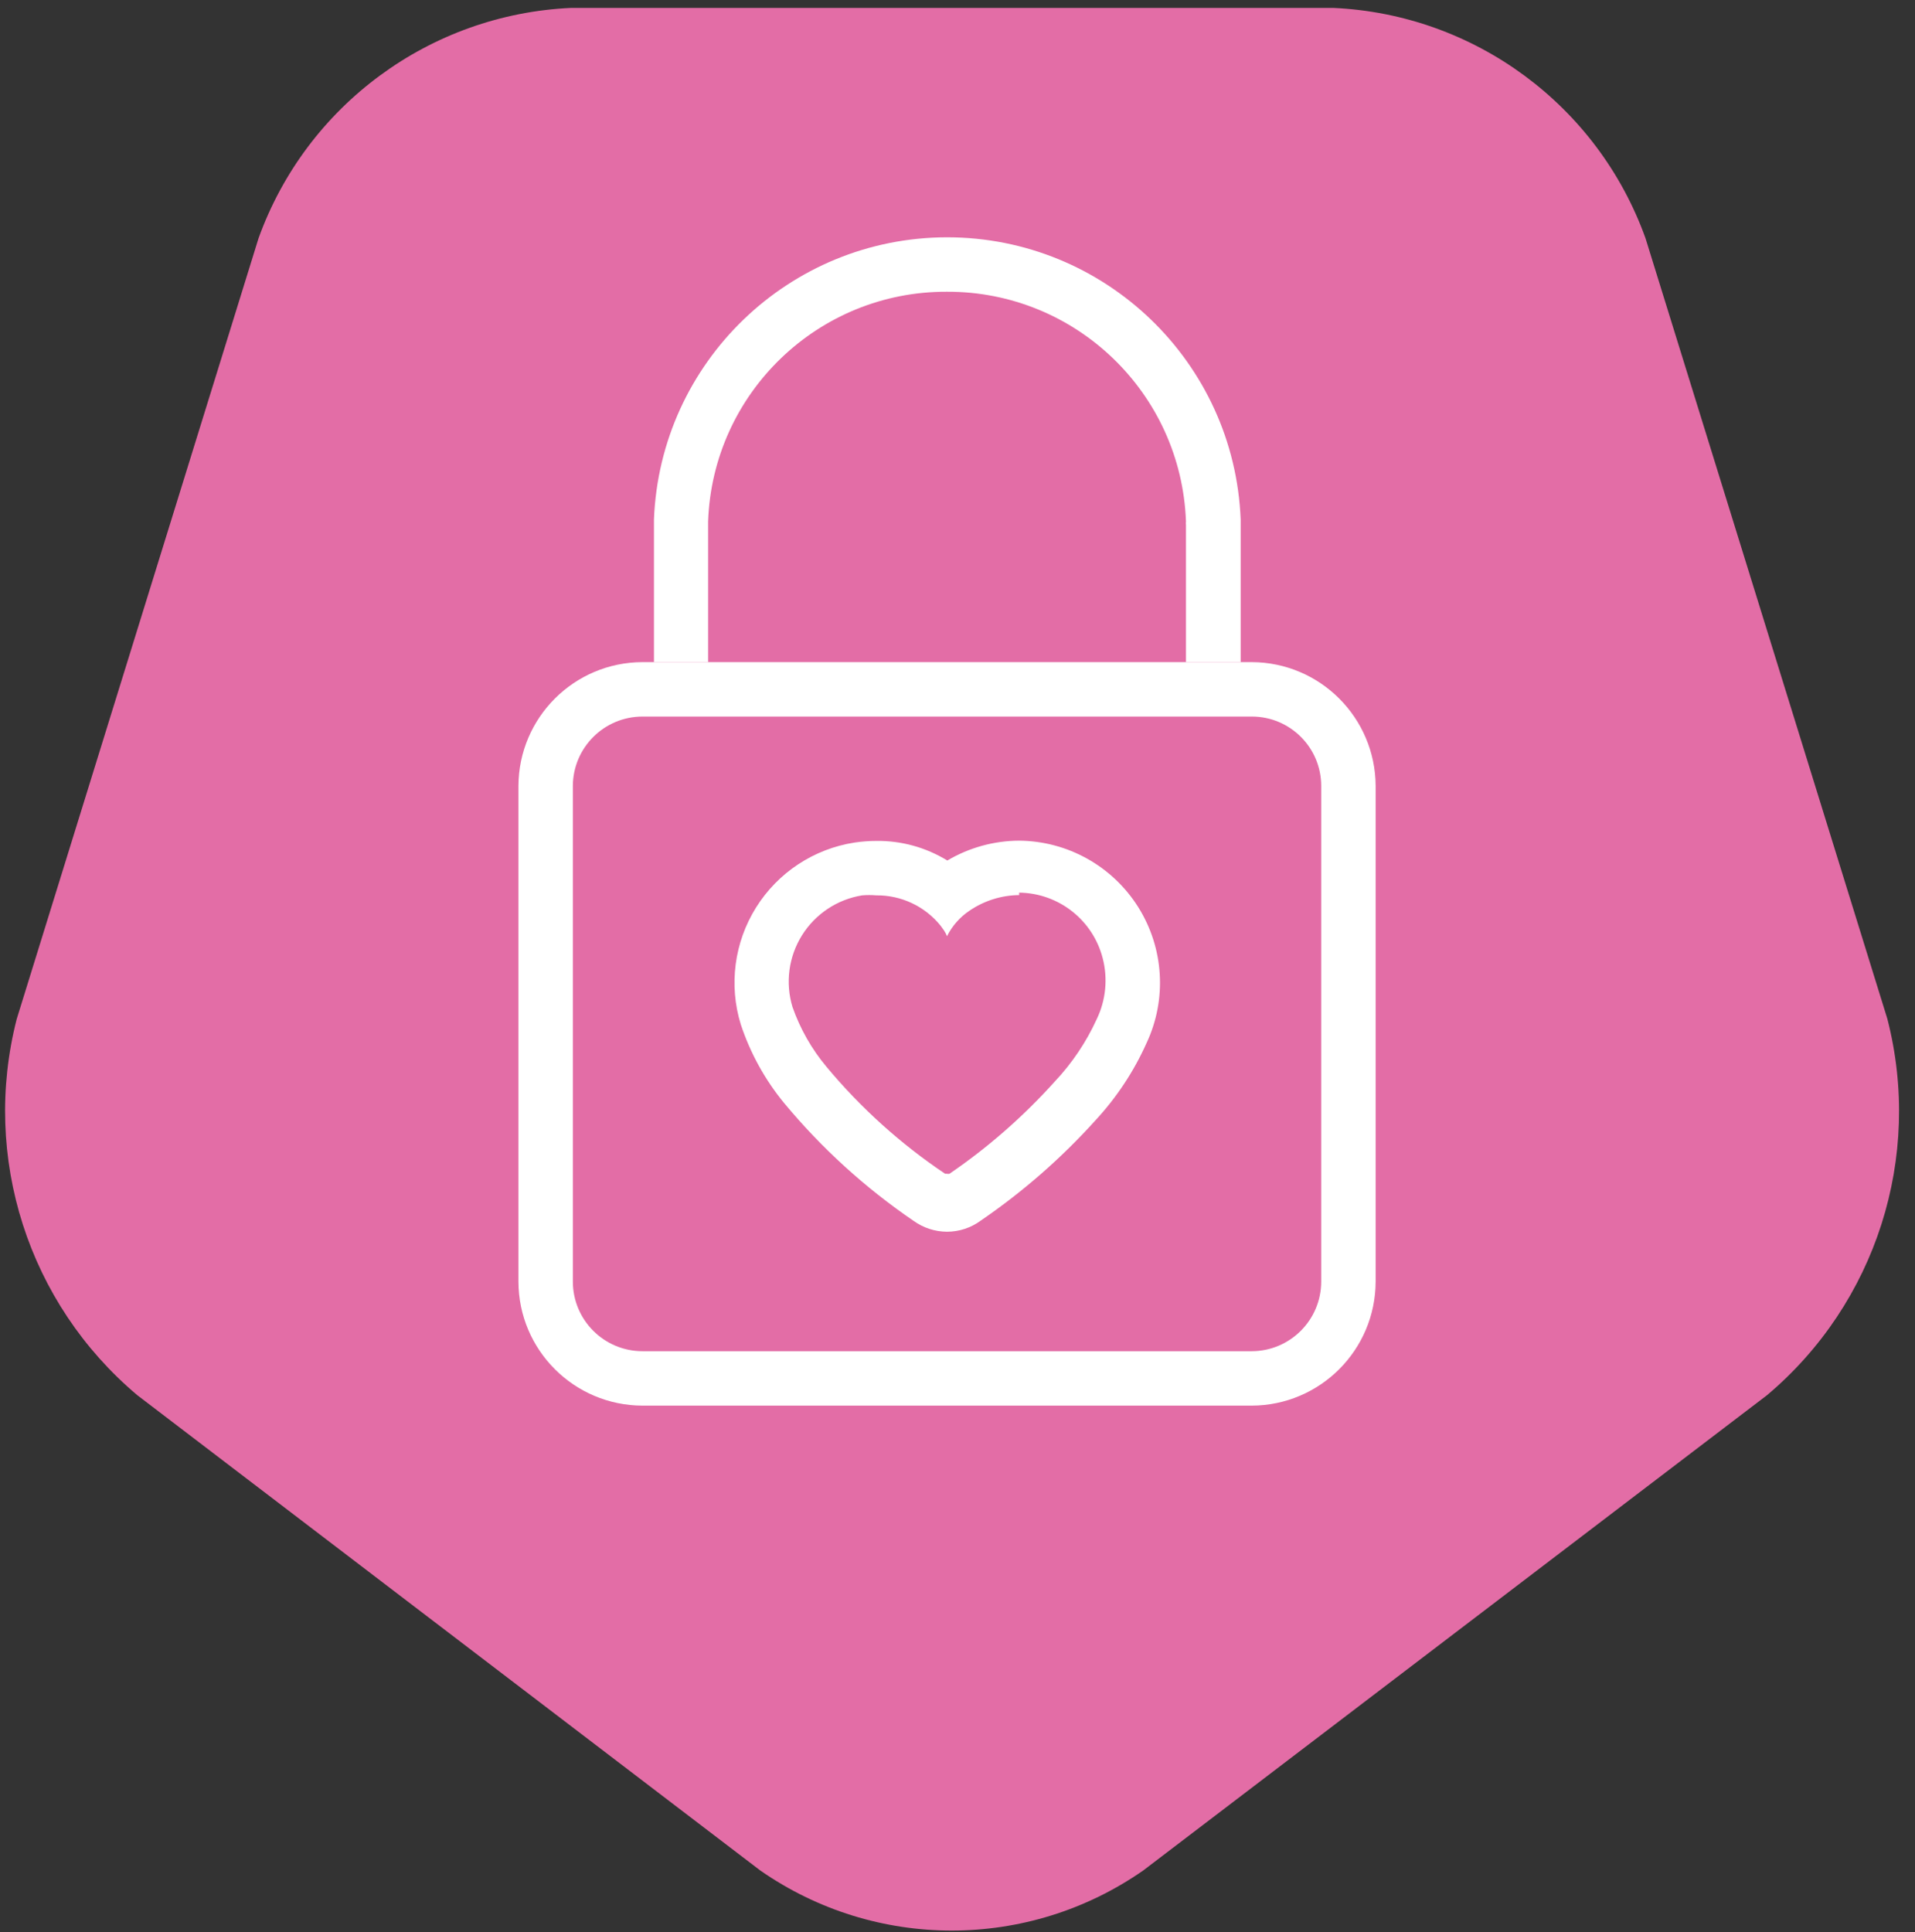
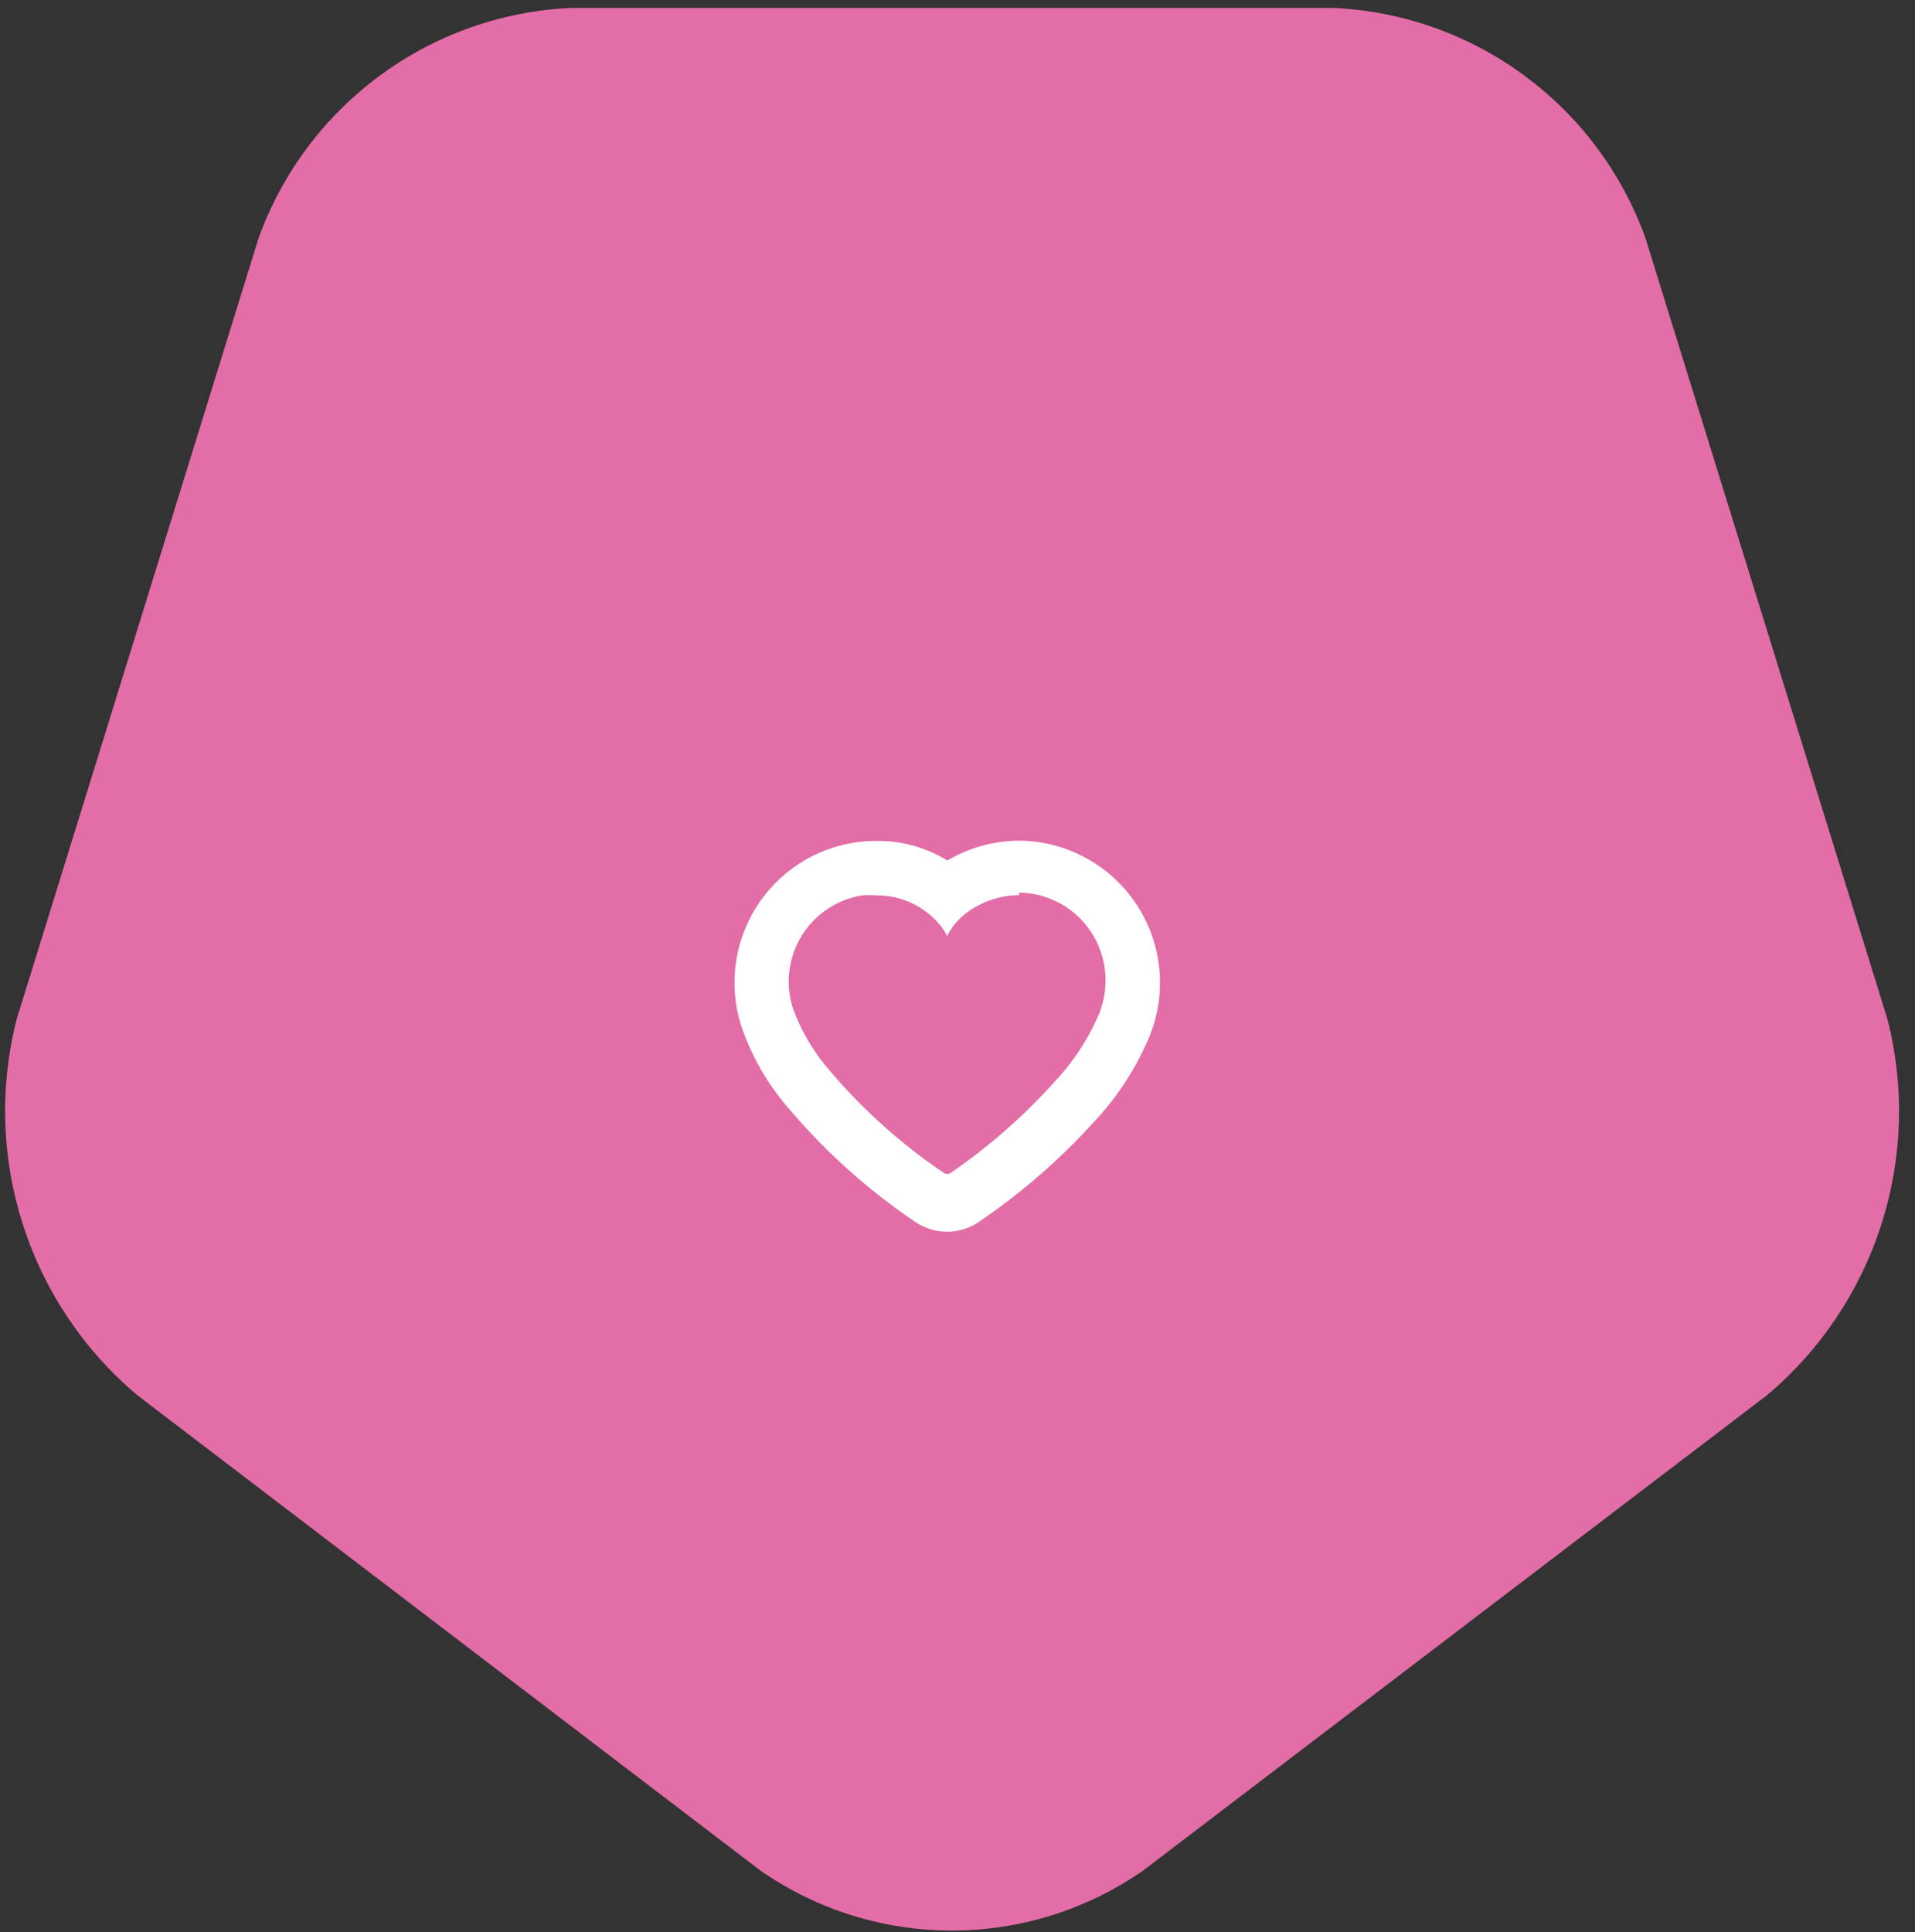
<svg xmlns="http://www.w3.org/2000/svg" width="112px" height="113px" viewBox="0 0 112 113" version="1.1">
  <rect x="0" y="0" width="112" height="113" fill="#333333" stroke="none" />
  <title>CEDDC6EB-71DF-4463-93FC-F95501B55C1C</title>
  <g id="Velgastin-Website" stroke="none" stroke-width="1" fill="none" fill-rule="evenodd">
    <g id="startseite-L" transform="translate(-436, -1118)" fill-rule="nonzero">
      <g id="USP" transform="translate(0, 873)">
        <g id="icon-sehr-gut-vertraeglich" transform="translate(436, 245)">
          <g id="Ebene_0" fill="#E36DA6">
            <path d="M33.408,0.462 C25.146,0.834 17.925,6.153 15.121,13.933 L0.977,59.596 C-1.092,67.676 1.651,76.226 8.033,81.595 L44.464,109.387 C51.195,114.074 60.132,114.074 66.863,109.387 L103.342,81.595 C109.725,76.22 112.461,67.662 110.382,59.58 L96.239,13.933 C93.444,6.153 86.226,0.831 77.967,0.462 L33.408,0.462 Z" id="Path" />
          </g>
          <g id="Ebene_1" transform="translate(30.239, 13.732)">
-             <path d="M25.149,3.329 C32.667,3.307 38.848,9.249 39.123,16.762 C39.114,16.83 39.114,16.9 39.123,16.969 L39.123,41.845 L11.175,41.845 L11.175,16.969 C11.175,16.969 11.175,16.841 11.175,16.762 C11.442,9.252 17.618,3.307 25.133,3.329 M25.133,0.146 C15.922,0.165 8.367,7.446 8.008,16.65 L8.008,16.65 L8.008,45.028 L42.322,45.028 L42.322,16.65 L42.322,16.65 C41.955,7.432 34.375,0.147 25.149,0.146 L25.133,0.146 Z" id="Shape" fill="#FFFFFF" />
            <rect id="Rectangle" fill="#E36DA6" x="0.082" y="24.99" width="50.134" height="43.481" rx="4.55" />
-             <path d="M42.975,28.173 C45.216,28.173 47.033,29.99 47.033,32.232 L47.033,61.214 C47.033,63.458 45.218,65.279 42.975,65.288 L7.34,65.288 C5.09,65.288 3.265,63.464 3.265,61.214 L3.265,32.232 C3.274,29.988 5.096,28.173 7.34,28.173 L42.975,28.173 M42.975,24.99 L7.34,24.99 C3.341,24.999 0.1,28.233 0.082,32.232 L0.082,61.214 C0.091,65.218 3.335,68.462 7.34,68.471 L42.975,68.471 C46.973,68.454 50.207,65.212 50.216,61.214 L50.216,32.232 C50.199,28.239 46.967,25.007 42.975,24.99 L42.975,24.99 Z" id="Shape" fill="#FFFFFF" />
            <path d="M29.367,38.47 C31.675,38.498 33.678,40.07 34.253,42.306 C34.562,43.498 34.438,44.762 33.903,45.871 C33.291,47.212 32.463,48.443 31.452,49.516 C29.622,51.554 27.554,53.365 25.292,54.911 C25.245,54.923 25.196,54.923 25.149,54.911 L25.038,54.911 C22.438,53.168 20.101,51.062 18.099,48.656 C17.23,47.618 16.556,46.432 16.109,45.155 C15.682,43.744 15.884,42.218 16.665,40.967 C17.446,39.717 18.728,38.865 20.184,38.63 C20.459,38.607 20.736,38.607 21.011,38.63 C22.467,38.615 23.85,39.265 24.767,40.396 L24.974,40.683 C25.042,40.789 25.101,40.901 25.149,41.017 C25.452,40.412 25.907,39.896 26.47,39.521 C27.325,38.94 28.333,38.624 29.367,38.614 M29.367,35.431 C27.888,35.438 26.438,35.839 25.165,36.592 C23.917,35.825 22.476,35.427 21.011,35.446 C20.585,35.447 20.159,35.479 19.738,35.542 C17.359,35.911 15.258,37.296 13.982,39.337 C12.705,41.378 12.377,43.873 13.085,46.174 C13.641,47.856 14.505,49.421 15.632,50.789 C17.819,53.422 20.363,55.736 23.192,57.665 C23.762,58.075 24.446,58.298 25.149,58.301 C25.86,58.3 26.551,58.071 27.123,57.649 C29.587,55.964 31.841,53.993 33.839,51.776 C35.069,50.446 36.075,48.925 36.815,47.272 C38.019,44.71 37.836,41.711 36.329,39.315 C34.821,36.918 32.198,35.455 29.367,35.431 L29.367,35.431 Z" id="Shape" fill="#FFFFFF" />
          </g>
        </g>
      </g>
    </g>
  </g>
</svg>